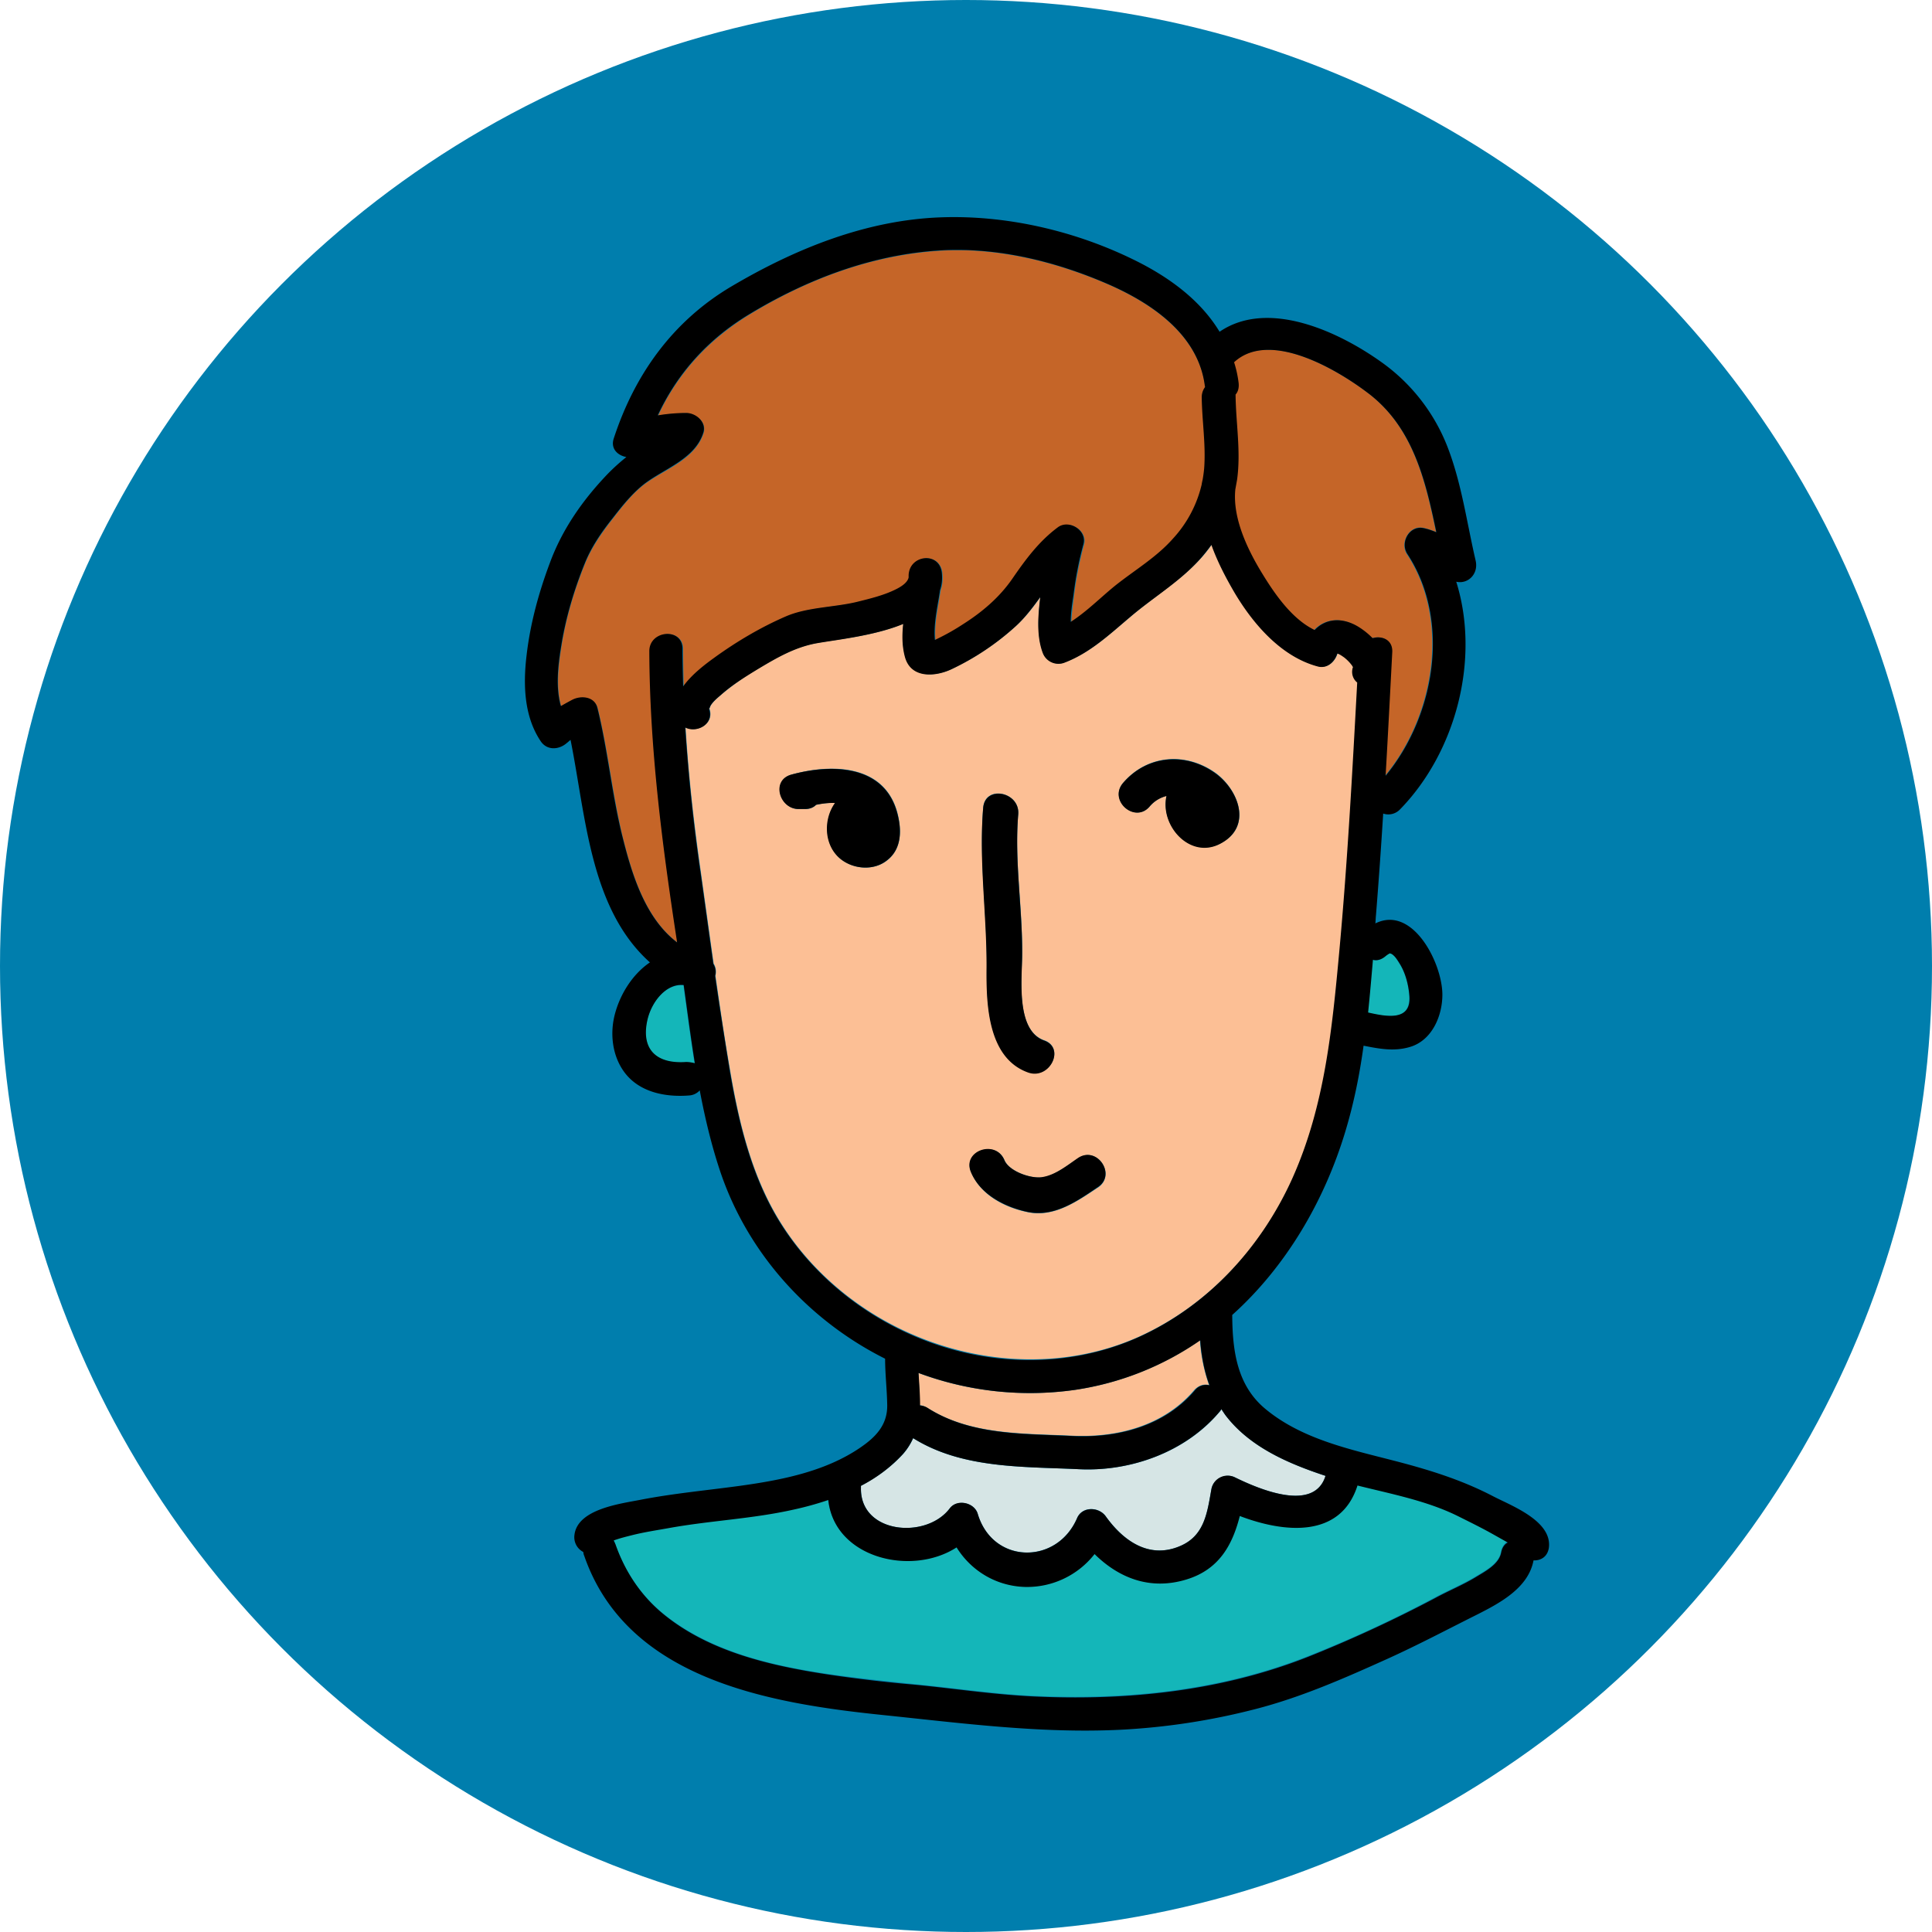
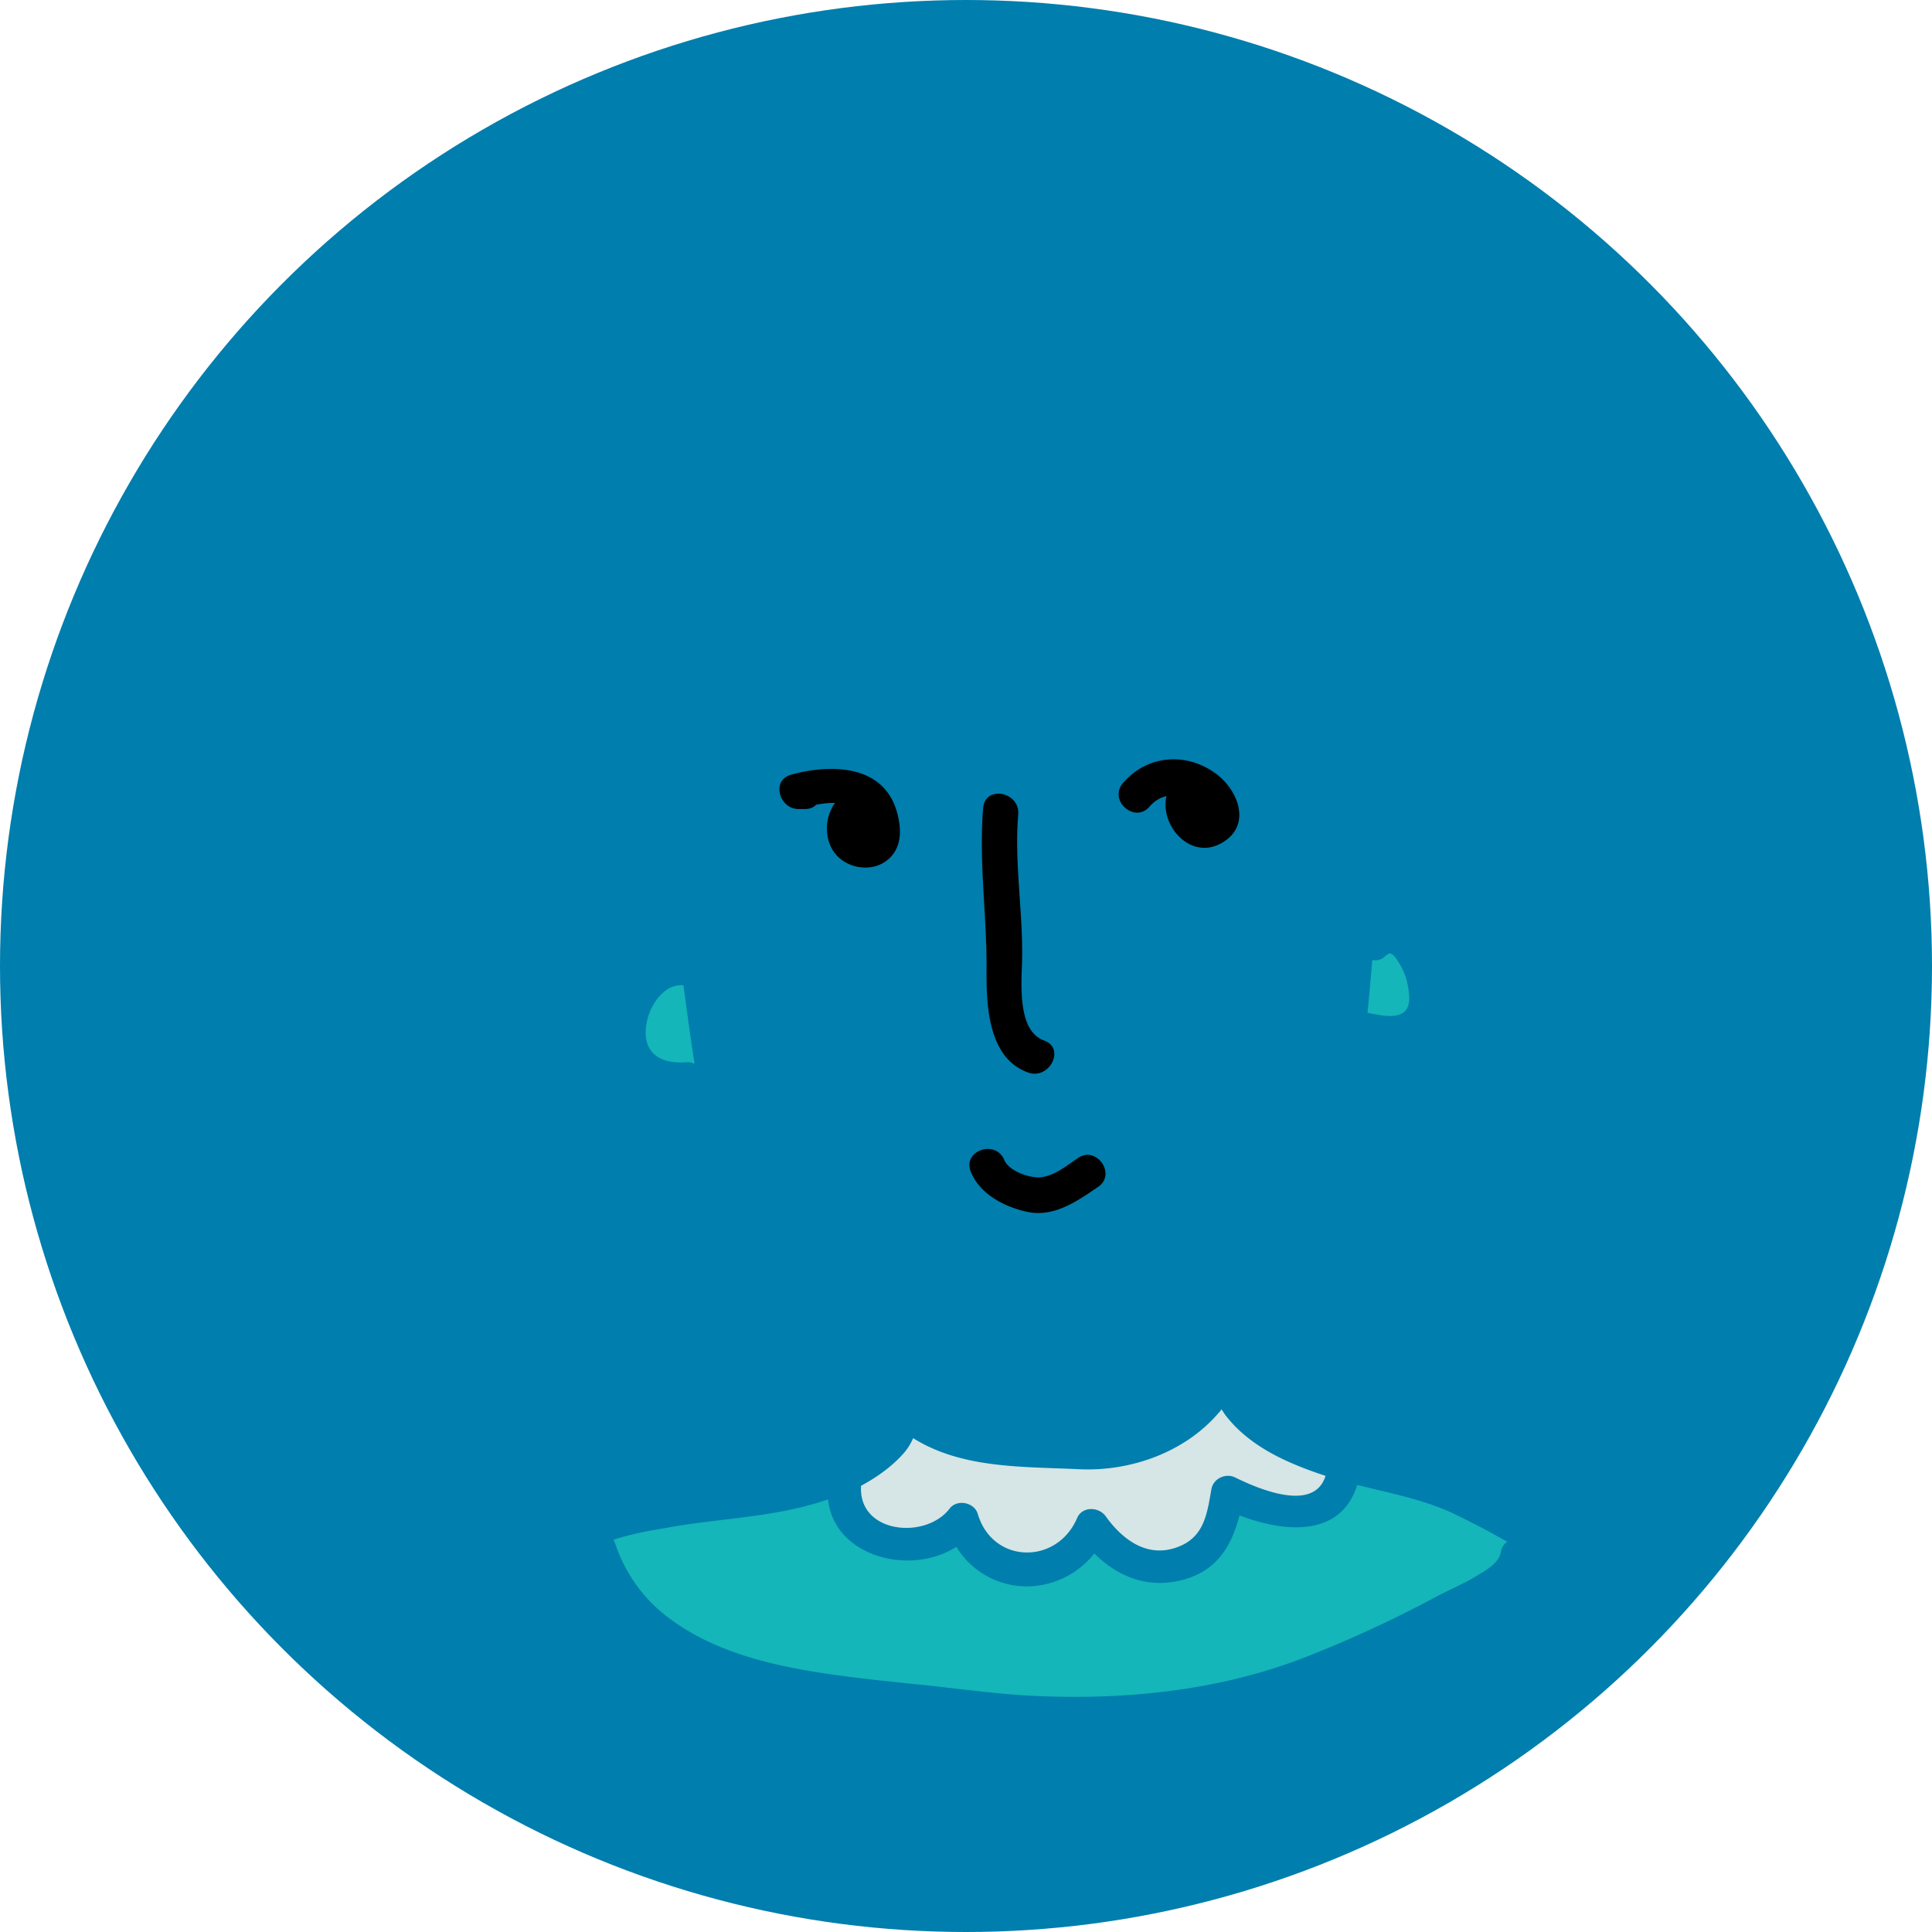
<svg xmlns="http://www.w3.org/2000/svg" width="60" height="60" fill="none" viewBox="0 0 60 60">
  <circle cx="30" cy="30" r="30" fill="#007EAD" />
  <path fill="#14B6B9" d="M21.225 30.6c-.534-.056-.984.497-1.125 1.078-.206.89.253 1.378 1.2 1.313a.496.496 0 0 1 .272.047c-.131-.816-.235-1.622-.347-2.438zm22.538.337c-.02-.346-.113-.721-.31-1.021-.066-.104-.14-.253-.262-.3-.02-.01-.029-.01-.038-.01a.536.536 0 0 0-.15.103.424.424 0 0 1-.384.104c-.047.543-.094 1.087-.15 1.64.553.113 1.34.29 1.294-.515z" />
-   <path fill="#FCBF95" d="M42.028 20.71a.201.201 0 0 1-.028-.047 1.558 1.558 0 0 0-.244-.254.613.613 0 0 0-.215-.121c-.075.253-.31.478-.6.403-1.144-.3-2.007-1.313-2.588-2.288a8.114 8.114 0 0 1-.722-1.49 4.238 4.238 0 0 1-.412.506c-.628.665-1.407 1.134-2.1 1.725-.647.544-1.266 1.134-2.072 1.434a.512.512 0 0 1-.656-.319c-.197-.534-.15-1.162-.075-1.725-.235.329-.479.647-.77.91a8.11 8.11 0 0 1-1.987 1.331c-.497.234-1.247.3-1.443-.375-.094-.337-.094-.684-.057-1.031-.89.375-2.053.487-2.69.6-.666.122-1.219.431-1.8.787a7.842 7.842 0 0 0-1.181.825c-.104.094-.244.207-.32.338 0 0-.018.056-.037.084.169.469-.375.769-.74.581.093 1.51.262 3.02.478 4.52.131.937.262 1.884.394 2.821a.483.483 0 0 1 .056.375c.14.966.281 1.94.45 2.906.281 1.678.694 3.394 1.622 4.838.984 1.537 2.465 2.737 4.143 3.44 2.203.928 4.763 1.013 6.957.02 2.147-.976 3.806-2.785 4.762-4.923 1.013-2.25 1.247-4.65 1.463-7.087.253-2.766.403-5.54.553-8.316-.14-.103-.206-.272-.14-.469zm-14.475 6.009c-.431.347-1.116.272-1.5-.094-.469-.44-.45-1.21-.112-1.688a2.118 2.118 0 0 0-.591.057.467.467 0 0 1-.347.131h-.197c-.59 0-.862-.89-.225-1.069 1.238-.347 2.888-.328 3.29 1.19.132.517.142 1.117-.318 1.473zm2.981-1.64c.057-.713 1.144-.488 1.088.205-.122 1.463.14 2.907.122 4.36-.01.74-.206 2.353.684 2.662.666.235.169 1.228-.487.985-1.266-.45-1.303-2.138-1.294-3.253.01-1.65-.244-3.291-.113-4.96zm3.563 11.802c-.638.422-1.35.928-2.156.769-.722-.14-1.491-.534-1.782-1.247-.271-.656.77-1.022 1.041-.365.15.346.834.58 1.19.525.404-.076.76-.376 1.097-.591.582-.403 1.2.515.61.91zm3.825-10.697c-.947.507-1.903-.534-1.688-1.472a1.02 1.02 0 0 0-.525.329c-.459.543-1.293-.188-.825-.732.75-.88 1.96-.965 2.888-.29.703.534 1.116 1.65.15 2.165z" />
-   <path fill="#C56528" d="M37.434 12.028c0-.019-.009-.028-.009-.047-.216-1.584-1.66-2.56-3.01-3.15-1.65-.712-3.477-1.162-5.277-1.04-2.091.14-4.079.89-5.86 1.978-1.275.778-2.231 1.828-2.84 3.14a5.47 5.47 0 0 1 .871-.075c.3 0 .647.272.544.61-.253.815-1.181 1.115-1.81 1.575-.384.281-.712.703-1.002 1.078-.338.431-.657.881-.863 1.387-.337.825-.6 1.697-.74 2.588-.094.581-.179 1.265-.01 1.866a2.65 2.65 0 0 1 .356-.197c.263-.141.685-.094.779.253.328 1.331.459 2.71.787 4.04.29 1.154.703 2.494 1.697 3.244-.01-.047-.01-.084-.019-.131-.46-2.953-.834-5.916-.844-8.916 0-.665 1.032-.74 1.032-.075 0 .394.009.788.018 1.172.263-.366.666-.675.966-.89a12.788 12.788 0 0 1 2.222-1.285c.665-.29 1.5-.29 2.203-.45.422-.094.853-.206 1.238-.403.206-.103.346-.225.375-.356v-.066c.018-.656.965-.75 1.03-.075.02.197 0 .375-.056.534-.075.516-.206 1.041-.159 1.547l.056-.028a6.98 6.98 0 0 0 .816-.46c.59-.374 1.134-.824 1.528-1.405.413-.6.825-1.163 1.416-1.604.347-.262.919.094.797.526-.141.515-.244 1.05-.31 1.584-.028.253-.075.544-.084.825.487-.319.919-.75 1.369-1.116.6-.487 1.275-.881 1.8-1.462.44-.497.759-1.069.9-1.697v-.01c0-.046.018-.084.028-.13.019-.113.037-.226.047-.348.056-.74-.075-1.471-.075-2.203a.457.457 0 0 1 .093-.328zm6.788 4.369c.131.028.253.075.375.122-.338-1.622-.722-3.253-2.11-4.313-.956-.722-3.056-1.987-4.18-.956a3.5 3.5 0 0 1 .14.637.47.47 0 0 1-.094.366v.01c.01.88.169 1.753.047 2.634l-.056.31v.009c-.085.88.393 1.875.843 2.606.385.619.92 1.406 1.622 1.744.338-.357.854-.413 1.37-.094.14.084.29.206.43.347.291-.085.638.047.61.431-.066 1.284-.132 2.56-.206 3.844 1.537-1.866 2.034-4.828.675-6.89-.226-.367.093-.92.534-.807z" />
  <path fill="#14B6B9" d="M46.369 47.634c-.375-.206-.75-.393-1.125-.58-.956-.47-2.044-.676-3.094-.938-.516 1.65-2.278 1.471-3.656.947-.235.89-.647 1.659-1.65 1.968-1.125.347-2.1-.037-2.86-.787a2.689 2.689 0 0 1-2.165 1.022 2.566 2.566 0 0 1-2.119-1.228c-1.406.909-3.787.328-3.984-1.472a9.938 9.938 0 0 1-1.088.3c-1.266.28-2.55.337-3.816.562-.403.075-.815.131-1.209.235a5.088 5.088 0 0 0-.553.159c.019.037.047.075.056.122.29.853.797 1.603 1.5 2.175 1.435 1.162 3.319 1.603 5.1 1.865.9.132 1.81.225 2.719.32 1.237.121 2.466.308 3.712.365 2.87.131 5.776-.169 8.466-1.228a37.78 37.78 0 0 0 3.956-1.829c.413-.224.853-.403 1.257-.646.29-.178.73-.394.796-.77a.484.484 0 0 1 .197-.318c-.14-.075-.29-.16-.44-.244z" />
  <path fill="#D6E5E5" d="M38.044 43.931l-.113-.168a.256.256 0 0 1-.075.103c-1.05 1.237-2.747 1.837-4.34 1.762-1.735-.084-3.638-.01-5.157-.965a1.79 1.79 0 0 1-.318.496c-.366.404-.816.722-1.303.985v.065c-.029 1.425 2.024 1.603 2.756.638.234-.3.768-.188.872.169.459 1.556 2.456 1.593 3.084.13.16-.374.675-.355.89-.055.544.759 1.341 1.33 2.297.928.77-.319.854-1.032.985-1.772.056-.328.44-.506.731-.366.722.356 2.456 1.106 2.813-.047-1.163-.384-2.363-.9-3.122-1.903z" />
-   <path fill="#FCBF95" d="M37.266 41.625a9.141 9.141 0 0 1-3.882 1.538 9.928 9.928 0 0 1-4.865-.525c.018.337.047.675.037 1.003.075 0 .15.028.235.075 1.34.853 2.971.797 4.5.871 1.397.066 2.84-.3 3.787-1.406.14-.16.31-.206.469-.168a5.216 5.216 0 0 1-.281-1.388z" />
-   <path fill="#000" d="M46.378 46.472c-1.003-.525-2.053-.844-3.15-1.125-1.35-.347-2.803-.666-3.91-1.575-.9-.731-1.04-1.81-1.05-2.906v-.029c1.66-1.49 2.86-3.525 3.516-5.709.263-.872.441-1.762.563-2.653.478.094.947.188 1.444.038.693-.207 1.012-.985 1.003-1.65-.019-.994-.938-2.757-2.081-2.185.009-.084.009-.16.018-.244.085-1.059.16-2.118.225-3.168a.5.5 0 0 0 .525-.132c1.735-1.78 2.494-4.668 1.744-7.068.366.084.703-.244.6-.666-.272-1.172-.431-2.372-.862-3.497a5.81 5.81 0 0 0-2.044-2.644c-1.331-.956-3.535-1.987-5.044-.956-.6-.994-1.594-1.715-2.672-2.24-1.837-.9-3.956-1.388-5.99-1.313-2.325.084-4.538.984-6.516 2.156-1.81 1.078-2.99 2.728-3.638 4.716-.103.319.132.525.394.572a6.19 6.19 0 0 0-.59.534c-.77.806-1.407 1.716-1.791 2.766-.347.928-.61 1.893-.722 2.887-.103.89-.075 1.866.44 2.635.198.3.573.272.816.056.038-.028.075-.066.113-.094.478 2.372.6 5.24 2.465 6.91-.525.356-.918.965-1.087 1.603-.16.6-.084 1.284.281 1.79.46.638 1.275.797 2.016.74a.482.482 0 0 0 .337-.159c.16.844.357 1.679.628 2.494.863 2.588 2.775 4.66 5.129 5.84 0 .47.056.938.065 1.416.019.629-.347 1.013-.844 1.35-1.087.741-2.446 1.004-3.73 1.182-1.023.14-2.054.234-3.076.431-.61.122-1.96.281-2.062 1.087a.515.515 0 0 0 .272.535c.009.037.009.075.028.112 1.322 3.835 5.728 4.585 9.253 4.95 2.465.254 4.922.582 7.406.46a20.991 20.991 0 0 0 4.172-.638c1.425-.365 2.766-.956 4.097-1.556.956-.431 1.875-.919 2.812-1.387.703-.357 1.585-.825 1.744-1.679.225.01.44-.112.478-.403.094-.825-1.162-1.293-1.725-1.584zm-3.365-16.763a.844.844 0 0 1 .15-.103c.009 0 .018.01.037.01.113.056.197.197.263.3.187.3.28.665.309 1.021.056.797-.74.629-1.284.507.056-.544.103-1.088.15-1.64.103.037.243.009.375-.095zm-.516-17.493c1.387 1.059 1.772 2.69 2.11 4.312-.123-.047-.244-.094-.376-.122-.45-.112-.76.431-.525.797 1.36 2.063.863 5.025-.675 6.89.075-1.284.14-2.559.207-3.843.018-.384-.32-.516-.61-.431a2.31 2.31 0 0 0-.431-.347c-.516-.319-1.031-.263-1.369.094-.703-.338-1.237-1.116-1.622-1.744-.45-.731-.928-1.716-.843-2.606v-.01l.056-.31c.122-.88-.038-1.752-.047-2.634v-.009c.075-.084.112-.206.094-.366a3.502 3.502 0 0 0-.14-.637c1.105-1.022 3.215.234 4.17.966zM19.34 26.025c-.338-1.331-.46-2.71-.788-4.04-.084-.357-.506-.394-.778-.254a12.15 12.15 0 0 0-.356.197c-.169-.59-.085-1.284.01-1.866.14-.88.402-1.753.74-2.587.206-.506.525-.966.862-1.388.29-.374.62-.787 1.003-1.078.629-.468 1.557-.768 1.81-1.575.103-.337-.244-.618-.544-.609-.29 0-.59.028-.872.075.61-1.313 1.566-2.372 2.84-3.14 1.782-1.079 3.77-1.838 5.86-1.979 1.8-.122 3.638.328 5.278 1.04 1.36.592 2.803 1.566 3.01 3.15 0 .02.01.038.01.048a.527.527 0 0 0-.104.328c.01.731.131 1.472.075 2.203-.01.112-.028.234-.047.347-.01.037-.019.084-.028.131v.01a3.73 3.73 0 0 1-.9 1.696c-.516.582-1.19.975-1.8 1.463-.45.366-.872.797-1.369 1.116 0-.282.047-.572.085-.825.065-.535.168-1.07.309-1.585.122-.431-.45-.787-.797-.525-.59.44-1.003 1.003-1.416 1.603-.403.581-.937 1.031-1.528 1.406a6.987 6.987 0 0 1-.815.46l-.057.028c-.046-.506.085-1.031.16-1.547.056-.16.075-.337.056-.534-.066-.675-1.012-.572-1.031.075v.065c-.028.132-.169.253-.375.357-.385.197-.825.3-1.238.403-.703.169-1.537.16-2.203.45-.778.337-1.537.787-2.222 1.284-.3.216-.703.525-.965.89-.01-.393-.02-.787-.02-1.171 0-.666-1.03-.581-1.03.075.01 2.99.393 5.962.843 8.915.01.047.01.085.02.132-.985-.75-1.398-2.09-1.688-3.244zm1.968 6.956c-.946.066-1.406-.412-1.2-1.312.132-.572.591-1.135 1.125-1.078.113.806.216 1.621.347 2.428a1.187 1.187 0 0 0-.272-.038zm2.972 5.072c-.928-1.444-1.34-3.169-1.622-4.837-.159-.966-.309-1.932-.45-2.907a.477.477 0 0 0-.056-.375c-.131-.937-.262-1.884-.394-2.822a56.755 56.755 0 0 1-.478-4.518c.366.187.91-.113.74-.582a.394.394 0 0 0 .038-.084c.066-.122.207-.244.32-.337.355-.32.768-.572 1.18-.825.582-.347 1.135-.666 1.8-.788.638-.112 1.8-.234 2.691-.6-.037.347-.037.694.056 1.031.188.675.947.61 1.444.375a8.108 8.108 0 0 0 1.988-1.33c.3-.273.534-.591.768-.91-.065.562-.122 1.19.075 1.725a.52.52 0 0 0 .657.319c.806-.3 1.425-.891 2.071-1.435.694-.59 1.472-1.05 2.1-1.725.15-.16.282-.328.413-.506.187.525.45 1.022.722 1.49.581.976 1.453 1.988 2.587 2.288.29.075.525-.15.6-.403.075.019.16.084.216.122.094.075.178.16.244.253.01.019.018.028.028.047a.425.425 0 0 0 .131.478c-.15 2.775-.3 5.55-.553 8.316-.225 2.428-.45 4.828-1.463 7.087-.965 2.137-2.615 3.947-4.762 4.922-2.203.994-4.753.919-6.956-.019-1.678-.712-3.15-1.912-4.135-3.45zm4.247 4.585a9.915 9.915 0 0 0 4.866.525 9.19 9.19 0 0 0 3.881-1.538c.038.478.122.956.29 1.397a.448.448 0 0 0-.468.169c-.947 1.106-2.39 1.471-3.788 1.406-1.528-.075-3.168-.019-4.5-.872a.488.488 0 0 0-.234-.075c0-.337-.028-.675-.047-1.012zm-.487 2.521c.14-.159.243-.328.318-.496 1.529.956 3.422.88 5.157.965 1.593.075 3.28-.525 4.34-1.762.028-.038.057-.066.075-.103l.113.168c.75 1.003 1.96 1.519 3.122 1.903-.357 1.153-2.082.403-2.813.047a.511.511 0 0 0-.731.366c-.131.74-.216 1.453-.984 1.772-.957.403-1.754-.169-2.297-.928-.216-.3-.732-.31-.89.056-.63 1.462-2.617 1.434-3.085-.131-.103-.357-.647-.478-.872-.17-.731.967-2.785.788-2.756-.637v-.065a4.64 4.64 0 0 0 1.303-.985zm18.58 3.057c-.065.365-.505.59-.796.768-.403.244-.844.422-1.256.647a40.836 40.836 0 0 1-3.956 1.828c-2.691 1.06-5.597 1.36-8.466 1.228-1.247-.056-2.475-.243-3.713-.365a43.83 43.83 0 0 1-2.718-.319c-1.782-.272-3.675-.703-5.1-1.865-.703-.572-1.2-1.322-1.5-2.175a1.522 1.522 0 0 0-.057-.122c.179-.066.366-.113.554-.16.403-.103.806-.16 1.209-.234 1.266-.225 2.56-.281 3.816-.563a9.944 9.944 0 0 0 1.087-.3c.188 1.8 2.578 2.382 3.984 1.472.45.722 1.22 1.2 2.12 1.228a2.662 2.662 0 0 0 2.165-1.021c.76.75 1.734 1.134 2.86.787 1.012-.31 1.424-1.078 1.65-1.969 1.377.525 3.13.703 3.655-.947 1.05.263 2.138.47 3.094.938.375.187.76.375 1.125.581l.45.253c-.103.047-.178.16-.206.31z" />
  <path fill="#000" d="M32.428 32.316c-.89-.32-.684-1.932-.684-2.663.01-1.453-.244-2.897-.122-4.36.056-.702-1.022-.918-1.088-.206-.14 1.66.113 3.31.104 4.97-.01 1.115.028 2.802 1.293 3.252.666.235 1.163-.759.497-.993zm5.335-8.288c-.92-.675-2.129-.59-2.888.29-.46.544.366 1.266.825.732a.996.996 0 0 1 .525-.328c-.206.937.75 1.987 1.688 1.472.975-.525.562-1.64-.15-2.166zm-9.9 1.219c-.404-1.51-2.054-1.528-3.291-1.19-.638.177-.366 1.068.225 1.068h.197c.15 0 .272-.047.347-.131.197-.038.393-.066.59-.056-.347.478-.356 1.246.113 1.687.393.366 1.069.44 1.5.094.468-.357.46-.957.319-1.472zm5.615 10.715c-.328.225-.694.525-1.097.591-.347.066-1.04-.169-1.19-.525-.272-.656-1.313-.29-1.041.366.29.703 1.06 1.097 1.781 1.247.816.159 1.519-.338 2.156-.77.6-.384-.018-1.302-.609-.909z" />
</svg>